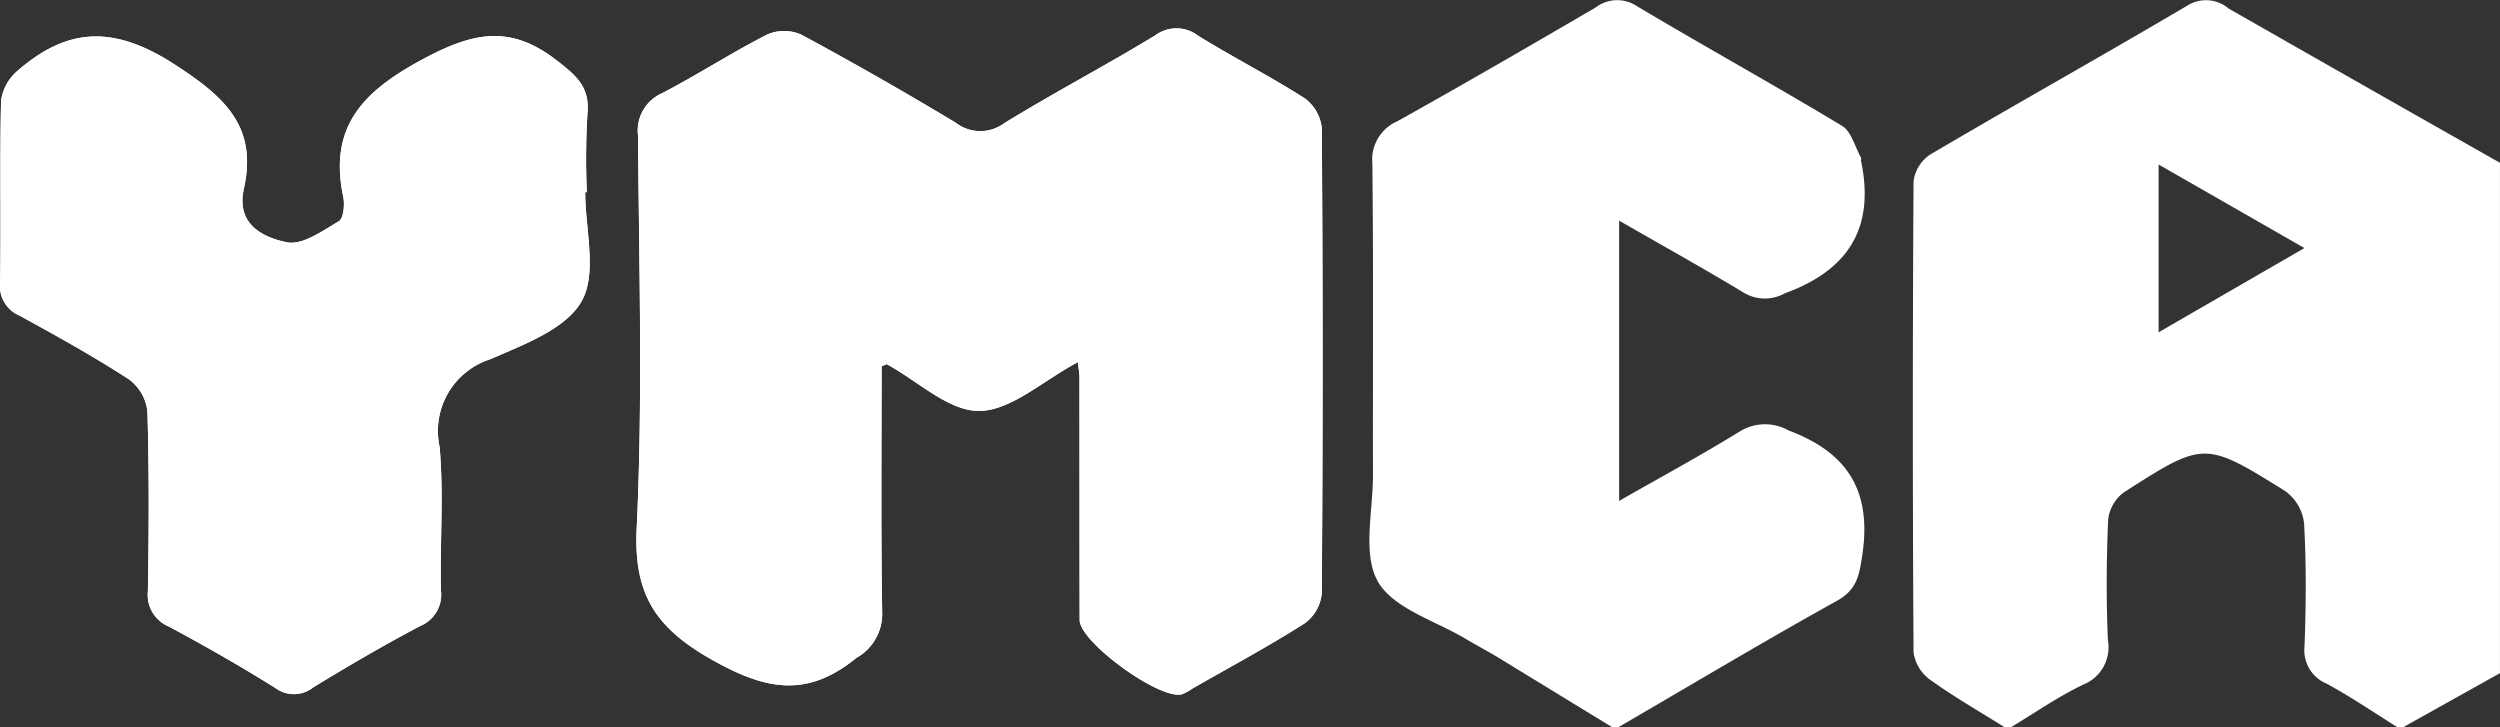
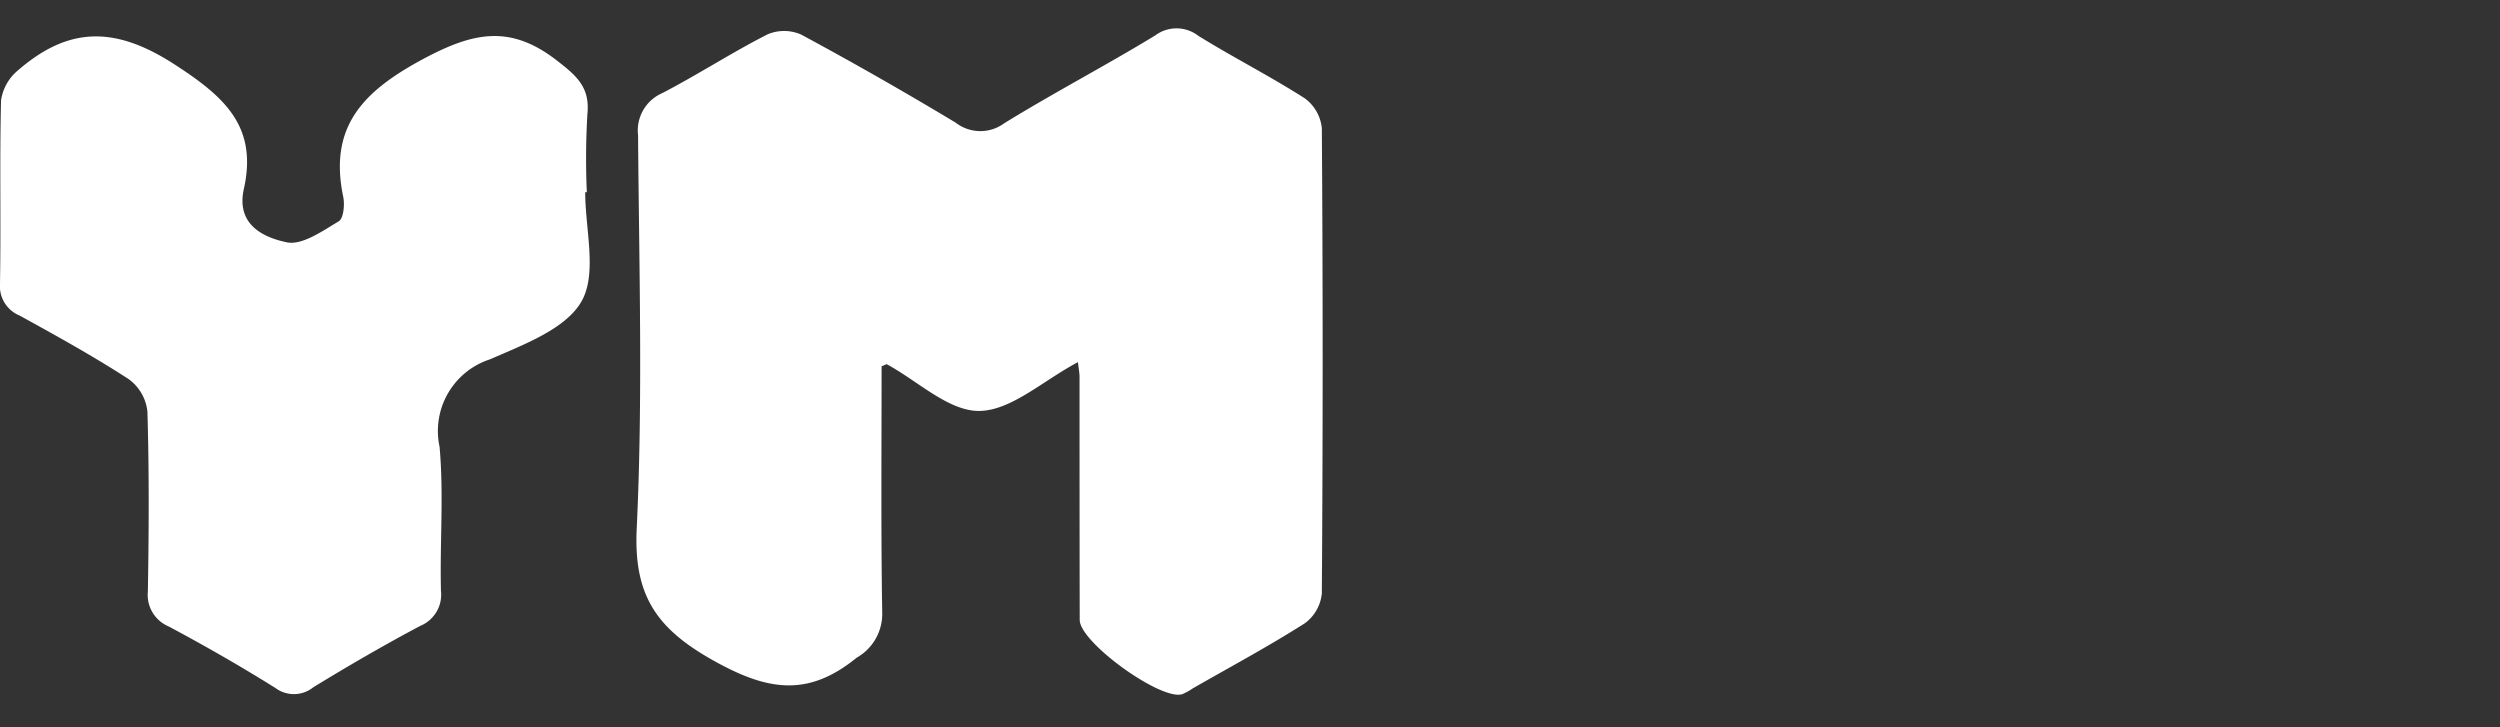
<svg xmlns="http://www.w3.org/2000/svg" width="101.858" height="29.632" viewBox="0 0 101.858 29.632">
  <rect x="0" y="0" width="101.858" height="29.632" fill="#333333" stroke="none" />
  <g id="Group_11006" data-name="Group 11006" transform="translate(0)">
    <g id="Group_10955" data-name="Group 10955" transform="translate(0 1.156)">
      <path id="Path_9634" data-name="Path 9634" d="M19.129,5.923c.034.294.066.448.066.6,0,3.3,0,6.6.007,9.905,0,.911,3.311,3.3,4.179,3.024a2.429,2.429,0,0,0,.429-.237c1.525-.873,3.076-1.706,4.557-2.647a1.712,1.712,0,0,0,.7-1.222q.066-9.477,0-18.953a1.72,1.72,0,0,0-.7-1.221c-1.408-.9-2.909-1.662-4.333-2.544a1.451,1.451,0,0,0-1.757-.014c-2.023,1.231-4.128,2.332-6.144,3.573a1.642,1.642,0,0,1-1.986-.021Q11.048-5.7,7.861-7.418a1.721,1.721,0,0,0-1.382-.011C5.023-6.688,3.648-5.793,2.2-5.04a1.661,1.661,0,0,0-.992,1.726c.039,5.34.2,10.688-.055,16.016-.129,2.693.778,4.062,3.1,5.365,2.2,1.235,3.855,1.532,5.859-.1a2.049,2.049,0,0,0,1.044-1.812C11.1,12.79,11.13,9.42,11.13,6.093c.144-.055.195-.094.218-.081,1.256.68,2.512,1.91,3.758,1.9,1.3-.012,2.583-1.222,4.023-1.988M-.946-1H-.88A31.09,31.09,0,0,1-.857-4.177c.113-1.1-.436-1.564-1.258-2.2-1.9-1.469-3.407-1.136-5.441-.046C-10-5.109-11.4-3.671-10.805-.813c.067.319.014.882-.184,1-.663.393-1.492.987-2.119.854-.958-.2-2.069-.723-1.745-2.177.565-2.537-.771-3.745-2.844-5.083-2.44-1.575-4.323-1.511-6.36.255a1.955,1.955,0,0,0-.689,1.219c-.062,2.484,0,4.97-.043,7.453a1.3,1.3,0,0,0,.806,1.322c1.5.824,3.007,1.658,4.443,2.59a1.88,1.88,0,0,1,.757,1.311c.073,2.441.06,4.886.019,7.331a1.393,1.393,0,0,0,.852,1.432c1.476.79,2.932,1.621,4.349,2.509a1.26,1.26,0,0,0,1.541-.034c1.428-.872,2.877-1.715,4.357-2.5a1.376,1.376,0,0,0,.842-1.435c-.048-1.954.119-3.922-.057-5.862A3.068,3.068,0,0,1-4.824,5.809c1.368-.6,3.1-1.238,3.736-2.376S-.946.5-.946-1" transform="translate(24.789 7.675)" fill="#fff" />
    </g>
    <g id="Group_10956" data-name="Group 10956" transform="translate(77.934 0)">
-       <path id="Path_9635" data-name="Path 9635" d="M1.631,12.907C.609,12.265-.444,11.663-1.421,10.96a1.657,1.657,0,0,1-.663-1.113q-.058-9.586,0-19.175A1.552,1.552,0,0,1-1.4-10.433c3.481-2.05,7.009-4.022,10.488-6.075a1.424,1.424,0,0,1,1.664.129q5.522,3.154,11.057,6.286V10.7l-3.938,2.2h-.246c-.957-.6-1.89-1.235-2.879-1.772a1.47,1.47,0,0,1-.9-1.527c.062-1.667.074-3.341-.018-5.007a1.893,1.893,0,0,0-.767-1.311c-3.288-2.048-3.311-2.043-6.589.06a1.607,1.607,0,0,0-.629,1.125C5.775,6.1,5.763,7.733,5.835,9.36a1.639,1.639,0,0,1-1.02,1.814c-1.02.491-1.961,1.148-2.937,1.733ZM7.9-10.024v6.837L13.84-6.619,7.9-10.024" transform="translate(2.114 16.726)" fill="#fff" />
-     </g>
+       </g>
    <g id="Group_10957" data-name="Group 10957" transform="translate(55.794 0.006)">
-       <path id="Path_9636" data-name="Path 9636" d="M4.308,12.9Q1.98,11.479-.348,10.055C-.766,9.8-1.2,9.577-1.622,9.323c-1.253-.757-2.983-1.249-3.616-2.358s-.2-2.852-.2-4.316c-.009-4.24.023-8.479-.025-12.717a1.7,1.7,0,0,1,1.017-1.719c2.711-1.513,5.4-3.072,8.079-4.635a1.443,1.443,0,0,1,1.678-.058c2.771,1.653,5.6,3.214,8.362,4.879.381.23.524.854.774,1.3.018.032-.005.083,0,.122.569,2.711-.489,4.447-3.1,5.4a1.675,1.675,0,0,1-1.676-.023c-1.63-.987-3.3-1.912-5.079-2.936V3.681C6.285,2.713,7.922,1.829,9.5.855a1.959,1.959,0,0,1,2-.043c2.479.928,3.393,2.548,2.991,5.131-.128.826-.234,1.369-1.036,1.814-3,1.667-5.939,3.425-8.9,5.147Z" transform="translate(5.583 16.722)" fill="#fff" />
-     </g>
+       </g>
    <g id="Group_10958" data-name="Group 10958" transform="translate(25.929 1.156)">
-       <path id="Path_9637" data-name="Path 9637" d="M7.835,5.923C6.395,6.688,5.109,7.9,3.812,7.911c-1.245.011-2.5-1.219-3.758-1.9C.031,6-.02,6.038-.164,6.093c0,3.327-.034,6.7.023,10.063a2.049,2.049,0,0,1-1.044,1.812c-2,1.63-3.662,1.332-5.859.1-2.321-1.3-3.228-2.672-3.1-5.365.255-5.327.094-10.676.055-16.016A1.661,1.661,0,0,1-9.095-5.04c1.449-.753,2.824-1.648,4.28-2.388a1.721,1.721,0,0,1,1.382.011Q-.249-5.7,2.848-3.834a1.642,1.642,0,0,0,1.986.021C6.85-5.054,8.955-6.155,10.978-7.386a1.451,1.451,0,0,1,1.757.014c1.424.882,2.925,1.642,4.333,2.544a1.72,1.72,0,0,1,.7,1.221q.066,9.477,0,18.953a1.712,1.712,0,0,1-.7,1.222c-1.481.941-3.031,1.773-4.557,2.647a2.429,2.429,0,0,1-.429.237c-.868.276-4.178-2.114-4.179-3.024-.007-3.3,0-6.6-.007-9.905,0-.152-.032-.306-.066-.6" transform="translate(10.154 7.675)" fill="#fff" />
-     </g>
+       </g>
    <g id="Group_10959" data-name="Group 10959" transform="translate(0.001 1.47)">
-       <path id="Path_9638" data-name="Path 9638" d="M10.385,2.77c0,1.5.5,3.288-.142,4.436S7.875,8.986,6.507,9.58a3.067,3.067,0,0,0-2.055,3.566c.175,1.938.009,3.907.055,5.861a1.373,1.373,0,0,1-.84,1.437c-1.479.781-2.929,1.625-4.357,2.5a1.268,1.268,0,0,1-1.543.034c-1.417-.888-2.874-1.719-4.349-2.509a1.4,1.4,0,0,1-.852-1.433c.043-2.443.055-4.888-.019-7.331a1.875,1.875,0,0,0-.755-1.309c-1.437-.932-2.941-1.766-4.445-2.59a1.3,1.3,0,0,1-.8-1.322c.043-2.484-.019-4.97.041-7.453a1.958,1.958,0,0,1,.691-1.219c2.036-1.766,3.919-1.83,6.359-.257C-4.293-1.11-2.957.1-3.524,2.635c-.324,1.455.787,1.975,1.745,2.177.627.133,1.456-.461,2.121-.854.2-.117.252-.68.184-1-.6-2.858.8-4.3,3.249-5.607,2.034-1.09,3.542-1.423,5.441.046.82.634,1.371,1.1,1.258,2.2a31.086,31.086,0,0,0-.023,3.175h-.066" transform="translate(13.458 3.589)" fill="#fff" />
-     </g>
+       </g>
  </g>
</svg>